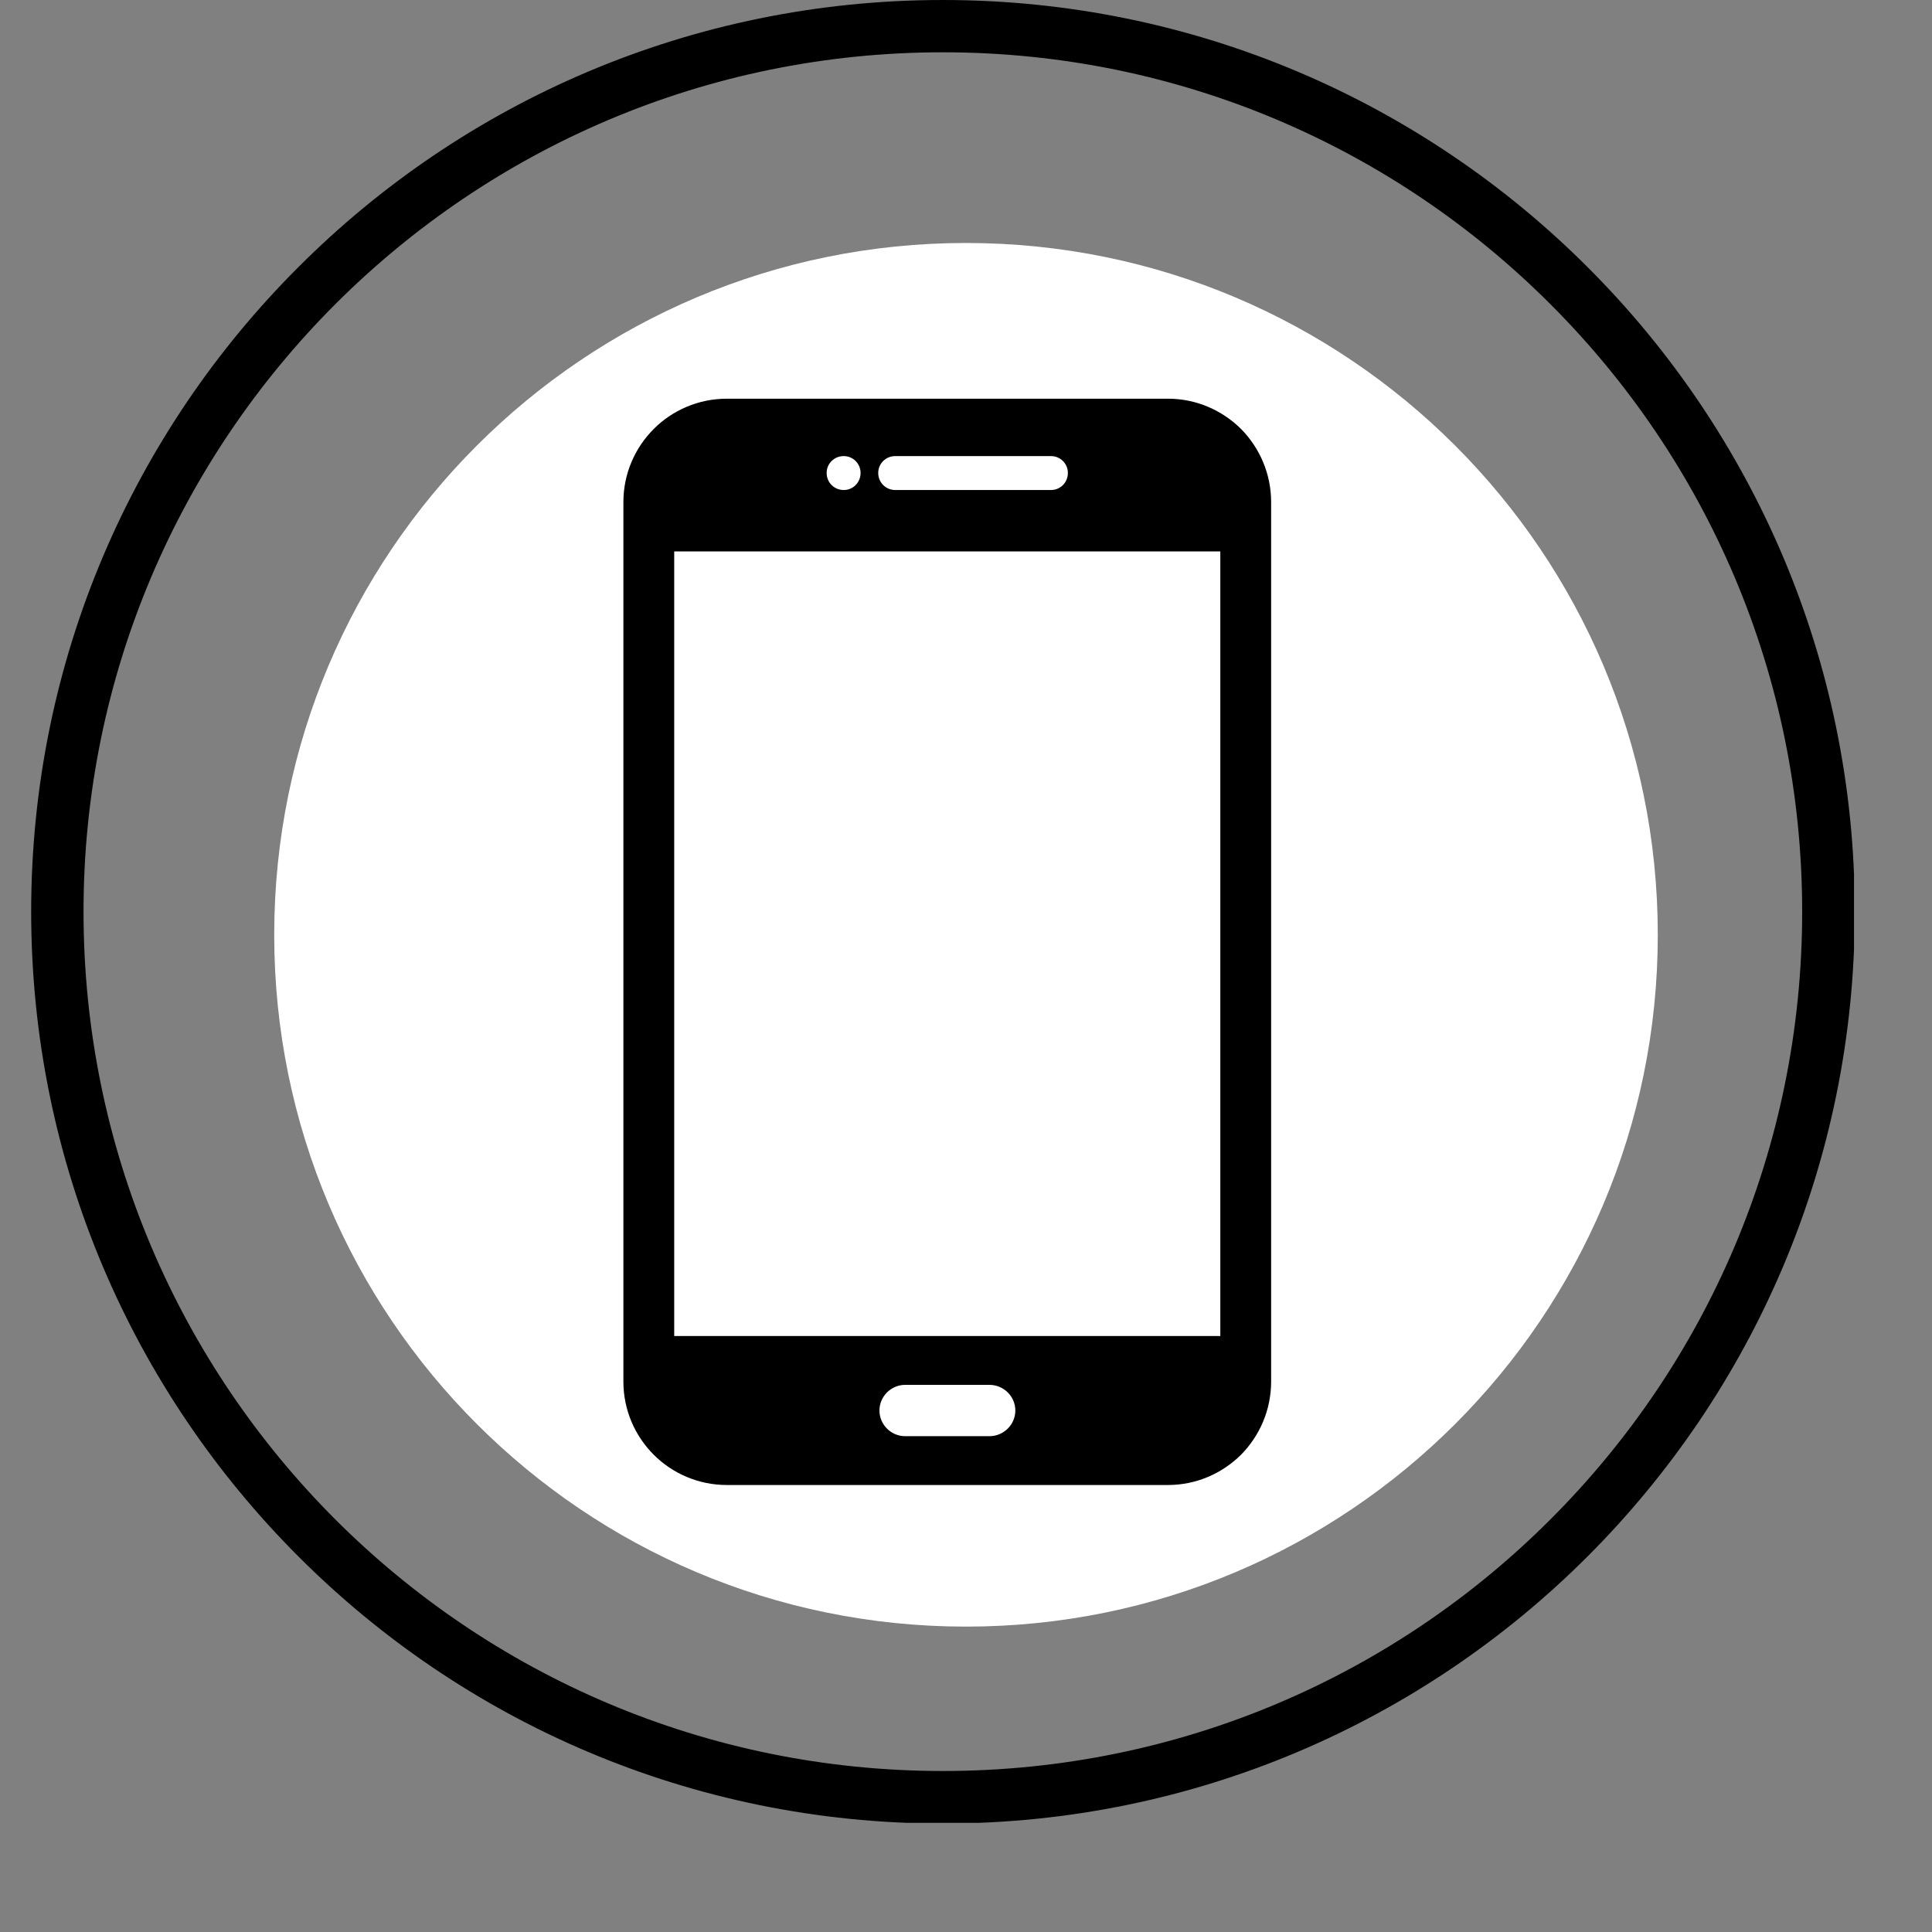
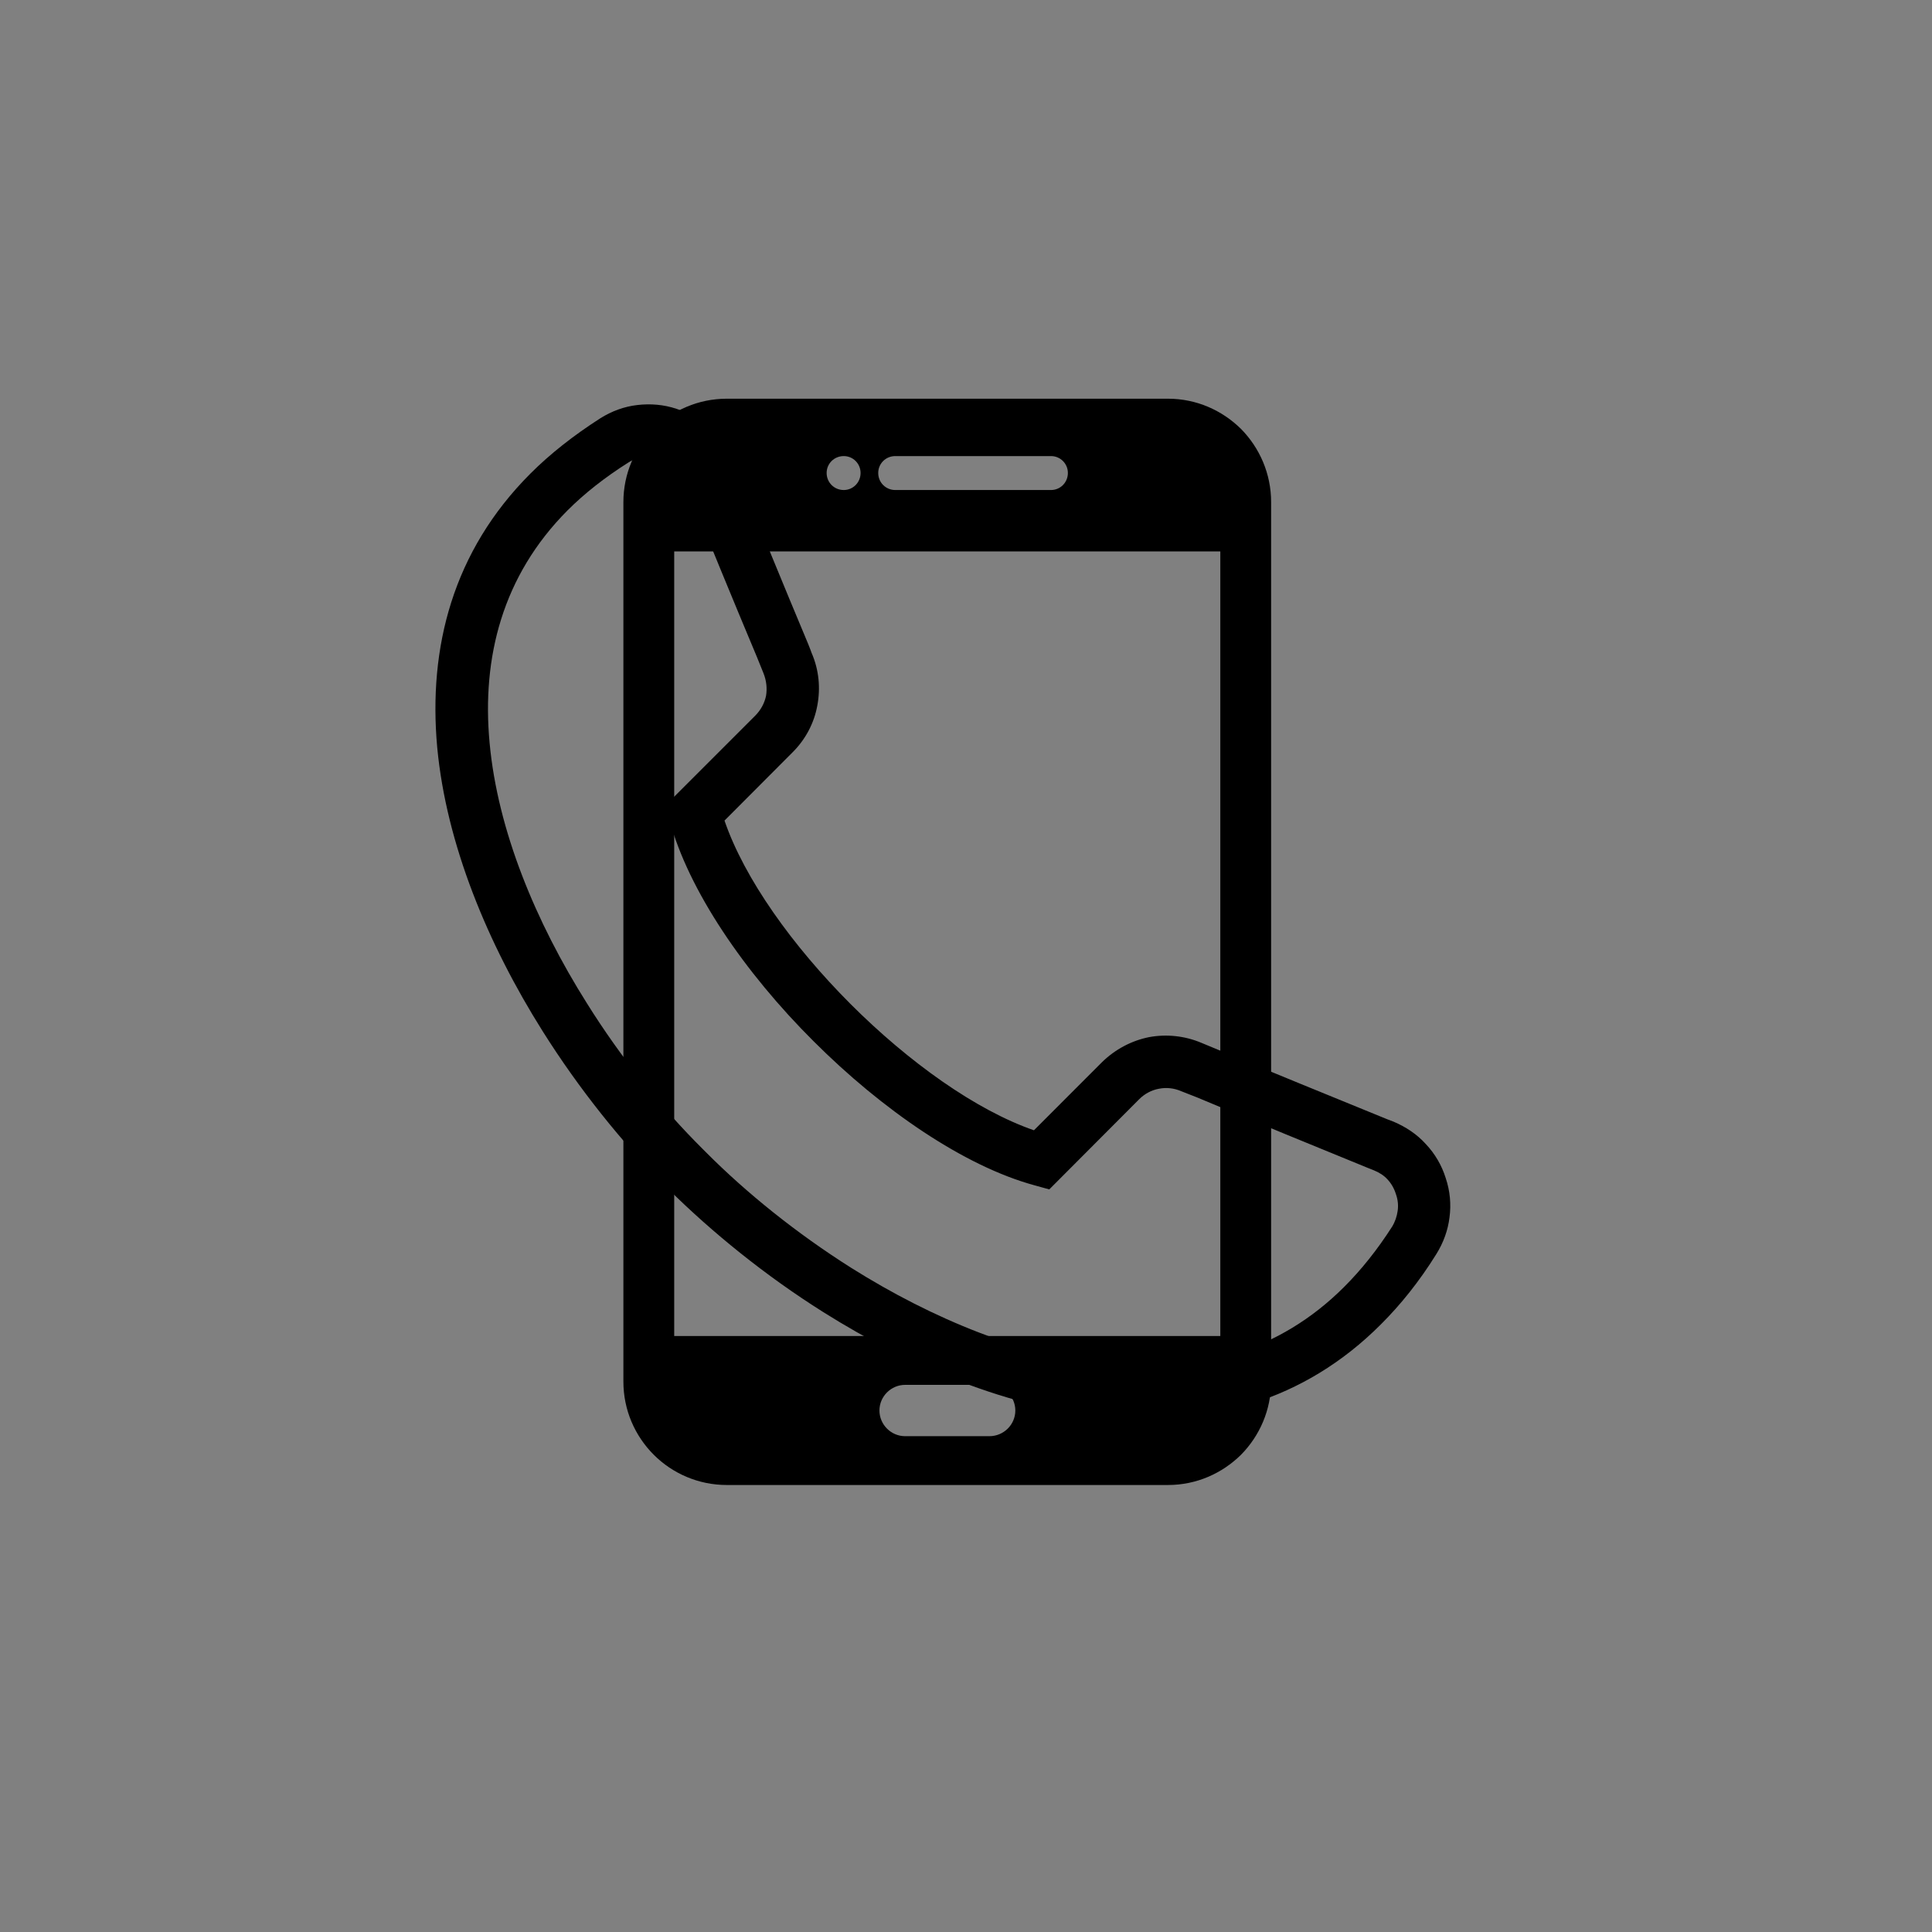
<svg xmlns="http://www.w3.org/2000/svg" width="40" zoomAndPan="magnify" viewBox="0 0 30 30" height="40" preserveAspectRatio="xMidYMid meet" version="1.0">
  <rect x="0" y="0" width="30" height="30" fill="#808080" stroke="none" />
  <defs>
    <clipPath id="d16ec5ef19">
      <path d="M 0.484 0 L 28.789 0 L 28.789 28.305 L 0.484 28.305 Z M 0.484 0 " clip-rule="nonzero" />
    </clipPath>
    <clipPath id="423cc24765">
-       <path d="M 4.258 3.773 L 25.742 3.773 L 25.742 25.258 L 4.258 25.258 Z M 4.258 3.773 " clip-rule="nonzero" />
-     </clipPath>
+       </clipPath>
    <clipPath id="cba5b35e50">
-       <path d="M 15 3.773 C 9.066 3.773 4.258 8.582 4.258 14.516 C 4.258 20.449 9.066 25.258 15 25.258 C 20.934 25.258 25.742 20.449 25.742 14.516 C 25.742 8.582 20.934 3.773 15 3.773 Z M 15 3.773 " clip-rule="nonzero" />
-     </clipPath>
+       </clipPath>
  </defs>
  <g clip-path="url(#d16ec5ef19)">
-     <path fill="#000000" d="M 14.641 0 C 18.551 0 22.09 1.586 24.652 4.148 C 27.215 6.707 28.801 10.246 28.801 14.156 C 28.801 18.066 27.215 21.605 24.652 24.168 C 22.09 26.73 18.551 28.316 14.641 28.316 C 10.73 28.316 7.191 26.73 4.633 24.168 C 2.07 21.605 0.484 18.066 0.484 14.156 C 0.484 10.246 2.07 6.707 4.633 4.148 C 7.191 1.586 10.73 0 14.641 0 Z M 24.074 4.723 C 21.664 2.309 18.328 0.812 14.641 0.812 C 10.957 0.812 7.621 2.309 5.207 4.723 C 2.793 7.137 1.297 10.473 1.297 14.156 C 1.297 17.844 2.793 21.18 5.207 23.594 C 7.621 26.008 10.957 27.5 14.641 27.5 C 18.328 27.5 21.664 26.008 24.074 23.594 C 26.492 21.18 27.984 17.844 27.984 14.156 C 27.984 10.473 26.492 7.137 24.074 4.723 Z M 24.074 4.723 " fill-opacity="1" fill-rule="nonzero" />
-   </g>
+     </g>
  <path fill="#000000" d="M 11.25 12.742 C 11.559 13.645 12.309 14.691 13.207 15.59 C 14.109 16.492 15.152 17.238 16.055 17.551 L 17.109 16.496 C 17.316 16.293 17.57 16.16 17.84 16.105 C 18.109 16.055 18.395 16.082 18.66 16.195 L 18.906 16.297 C 19.699 16.629 20.621 17.004 21.539 17.379 L 21.641 17.418 C 21.832 17.5 22.004 17.613 22.141 17.766 C 22.281 17.914 22.387 18.094 22.449 18.293 C 22.516 18.492 22.535 18.699 22.508 18.902 C 22.484 19.102 22.414 19.297 22.301 19.477 C 22.039 19.898 21.75 20.258 21.445 20.562 C 20.242 21.77 18.742 22.152 17.195 22.008 C 15.691 21.871 14.145 21.23 12.785 20.375 C 11.879 19.805 11.059 19.137 10.383 18.469 L 10.332 18.418 C 9.66 17.742 8.996 16.918 8.426 16.012 C 7.57 14.652 6.93 13.105 6.789 11.605 C 6.648 10.055 7.031 8.559 8.238 7.352 C 8.543 7.047 8.906 6.762 9.32 6.496 C 9.5 6.383 9.695 6.312 9.898 6.289 C 10.098 6.266 10.305 6.281 10.504 6.348 C 10.707 6.414 10.887 6.52 11.035 6.656 C 11.184 6.793 11.301 6.965 11.383 7.16 L 11.438 7.297 C 11.805 8.203 12.176 9.109 12.504 9.891 C 12.508 9.895 12.594 10.109 12.602 10.137 C 12.719 10.406 12.742 10.688 12.691 10.957 C 12.641 11.23 12.508 11.484 12.301 11.688 Z M 12.633 16.168 C 11.562 15.102 10.688 13.824 10.395 12.73 L 10.332 12.508 L 11.727 11.113 C 11.816 11.023 11.871 10.918 11.895 10.805 C 11.914 10.691 11.902 10.57 11.855 10.453 L 11.754 10.203 C 11.359 9.262 11.02 8.434 10.684 7.605 L 10.629 7.465 C 10.59 7.383 10.543 7.309 10.48 7.25 C 10.418 7.195 10.344 7.148 10.258 7.121 C 10.168 7.094 10.082 7.086 9.996 7.094 C 9.91 7.109 9.828 7.137 9.754 7.184 C 9.391 7.414 9.078 7.66 8.812 7.926 C 7.801 8.941 7.48 10.211 7.602 11.531 C 7.727 12.895 8.32 14.32 9.113 15.578 C 9.645 16.43 10.27 17.203 10.91 17.84 L 10.961 17.891 C 11.594 18.527 12.371 19.152 13.219 19.688 C 14.48 20.48 15.902 21.07 17.266 21.199 C 18.586 21.32 19.855 21 20.871 19.984 C 21.137 19.719 21.387 19.406 21.617 19.047 C 21.664 18.969 21.691 18.887 21.703 18.801 C 21.715 18.719 21.707 18.629 21.676 18.543 C 21.648 18.453 21.605 18.379 21.547 18.316 C 21.492 18.254 21.418 18.207 21.332 18.172 L 21.234 18.133 C 20.391 17.789 19.551 17.445 18.594 17.043 L 18.344 16.945 C 18.23 16.895 18.109 16.883 17.996 16.906 C 17.883 16.926 17.773 16.984 17.688 17.07 L 16.293 18.469 L 16.066 18.406 C 14.973 18.109 13.699 17.234 12.633 16.168 Z M 12.633 16.168 " fill-opacity="1" fill-rule="nonzero" />
  <g clip-path="url(#423cc24765)">
    <g clip-path="url(#cba5b35e50)">
-       <path fill="#ffffff" d="M 4.258 3.773 L 25.742 3.773 L 25.742 25.258 L 4.258 25.258 Z M 4.258 3.773 " fill-opacity="1" fill-rule="nonzero" />
-     </g>
+       </g>
  </g>
  <path fill="#000000" d="M 18.137 6.191 L 11.285 6.191 C 10.844 6.191 10.441 6.371 10.152 6.66 C 9.859 6.953 9.68 7.355 9.68 7.797 L 9.68 21.453 C 9.68 21.895 9.859 22.297 10.152 22.59 C 10.441 22.879 10.844 23.059 11.285 23.059 L 18.137 23.059 C 18.578 23.059 18.977 22.879 19.27 22.59 C 19.559 22.297 19.738 21.895 19.738 21.453 L 19.738 7.797 C 19.738 7.355 19.559 6.953 19.27 6.66 C 18.977 6.371 18.578 6.191 18.137 6.191 Z M 14.055 21.504 L 15.363 21.504 C 15.586 21.504 15.766 21.684 15.766 21.902 C 15.766 22.121 15.586 22.301 15.363 22.301 L 14.055 22.301 C 13.836 22.301 13.656 22.121 13.656 21.902 C 13.656 21.684 13.836 21.504 14.055 21.504 Z M 13.102 7.082 C 13.246 7.082 13.363 7.199 13.363 7.344 C 13.363 7.492 13.246 7.609 13.102 7.609 C 12.953 7.609 12.836 7.492 12.836 7.344 C 12.836 7.199 12.953 7.082 13.102 7.082 Z M 16.32 7.609 C 16.465 7.609 16.582 7.492 16.582 7.344 C 16.582 7.199 16.465 7.082 16.32 7.082 L 13.902 7.082 C 13.754 7.082 13.637 7.199 13.637 7.344 C 13.637 7.492 13.754 7.609 13.902 7.609 Z M 10.469 8.562 L 18.949 8.562 L 18.949 20.746 L 10.469 20.746 L 10.469 8.562 " fill-opacity="1" fill-rule="evenodd" />
</svg>